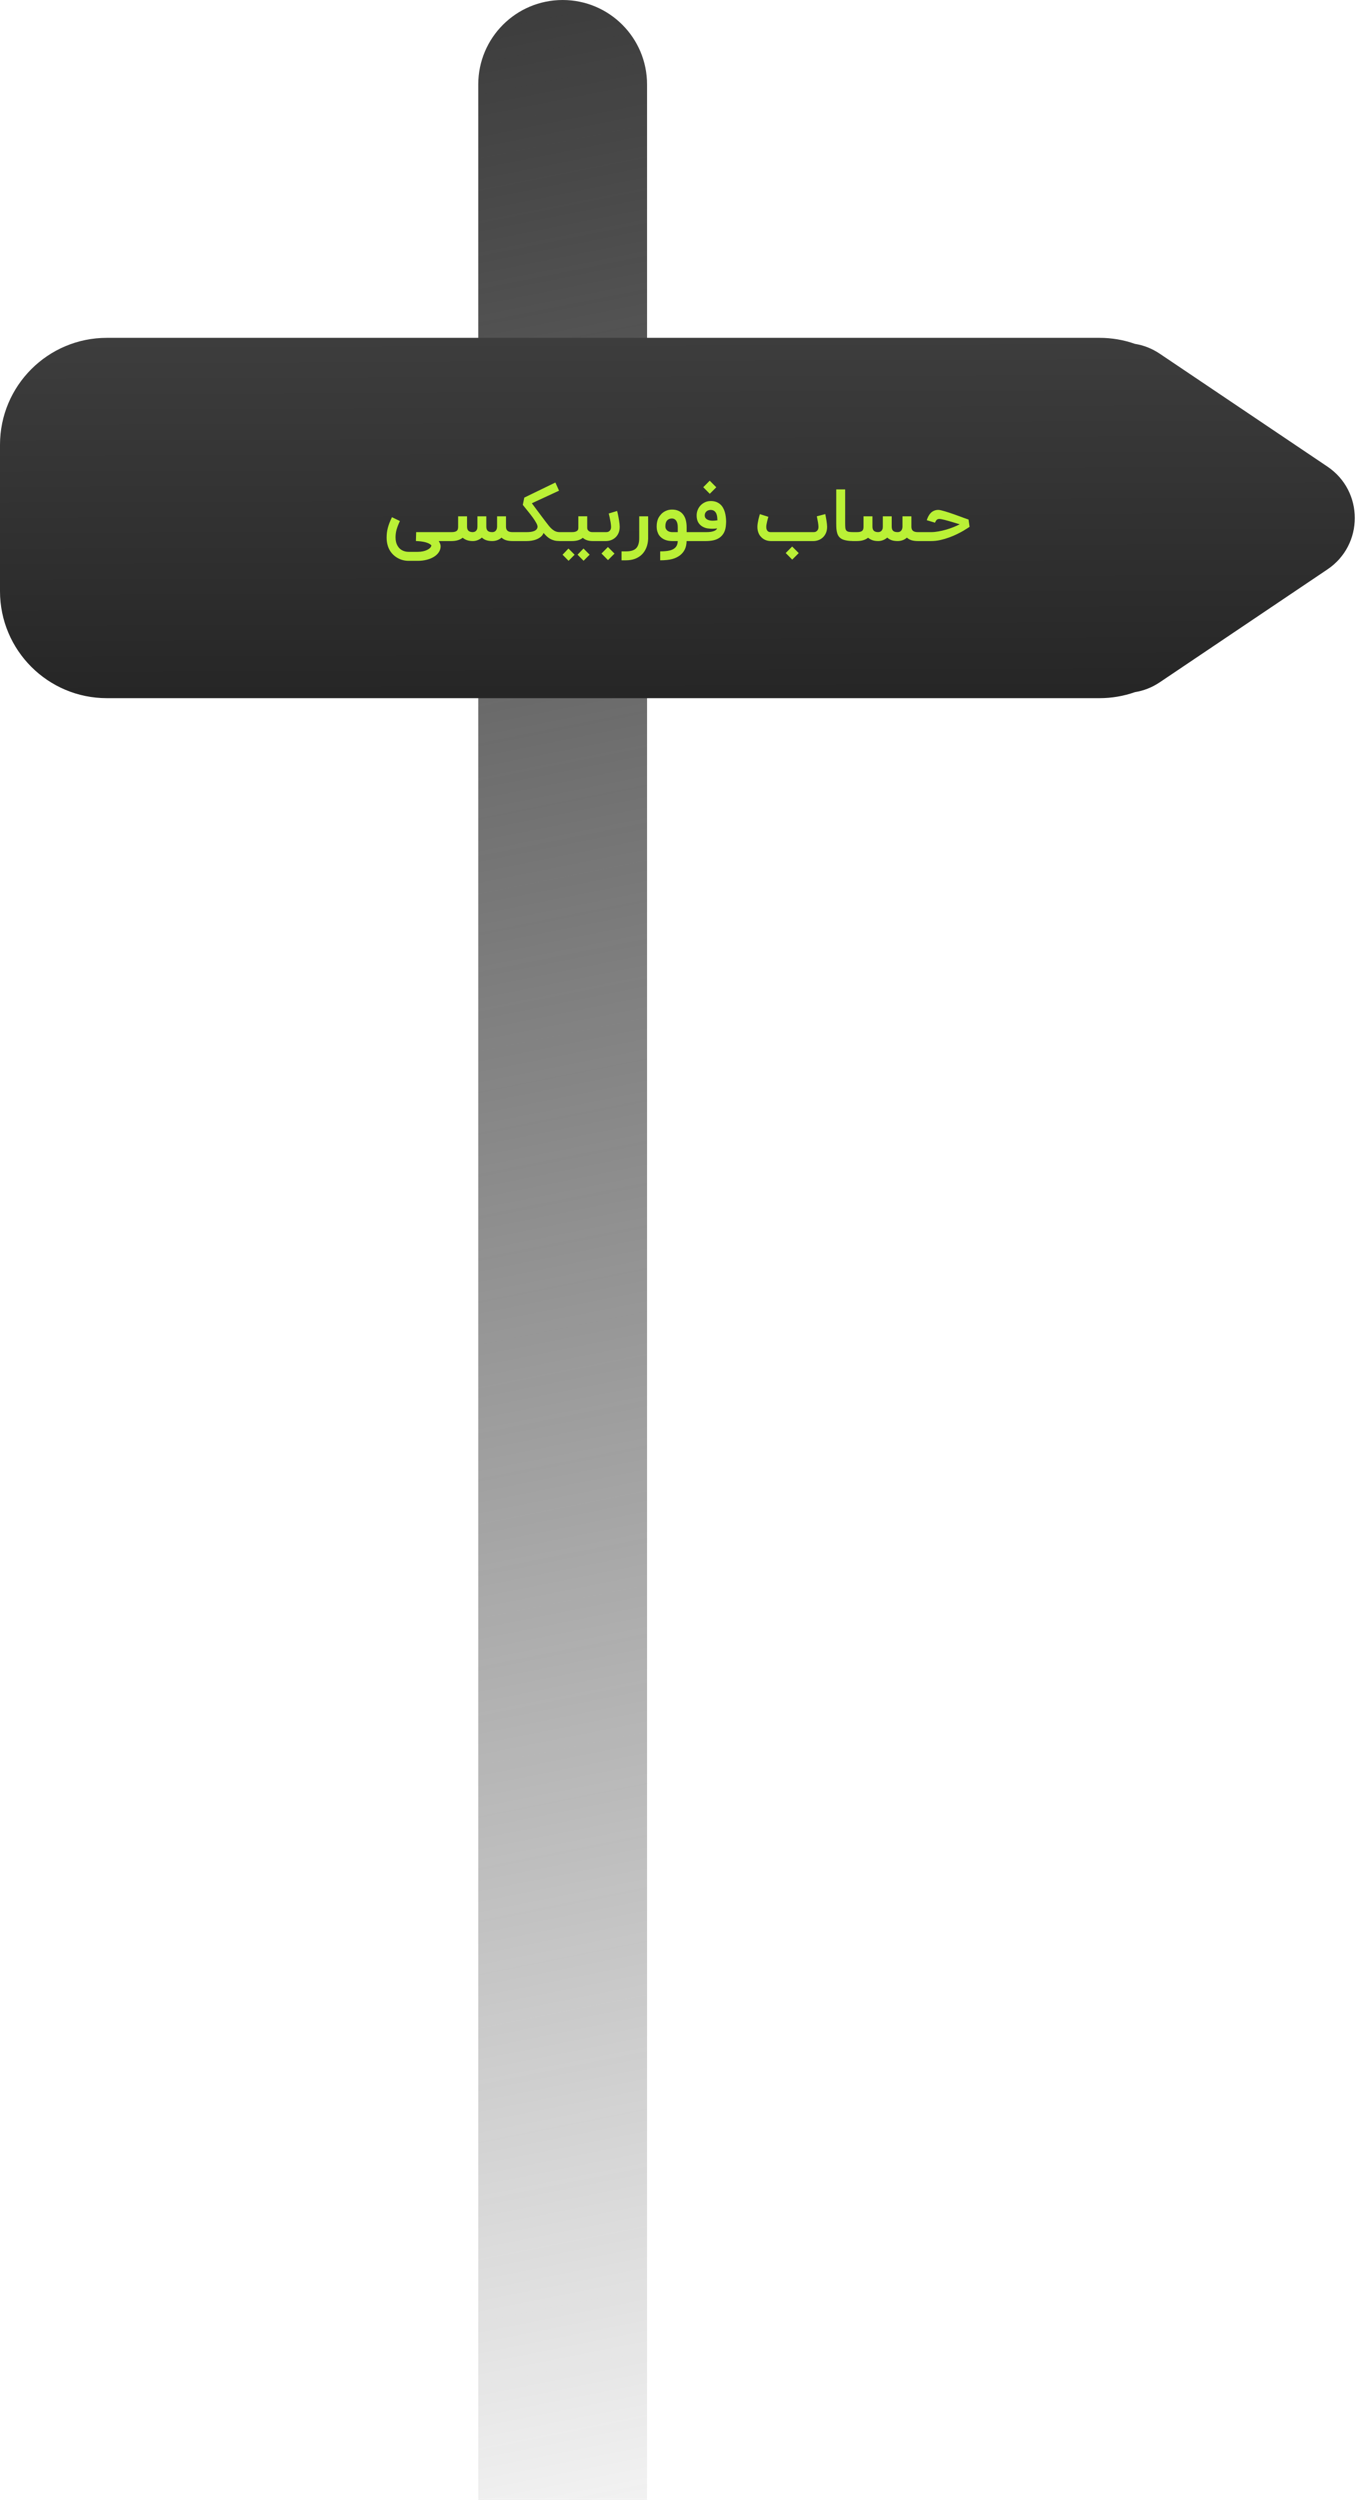
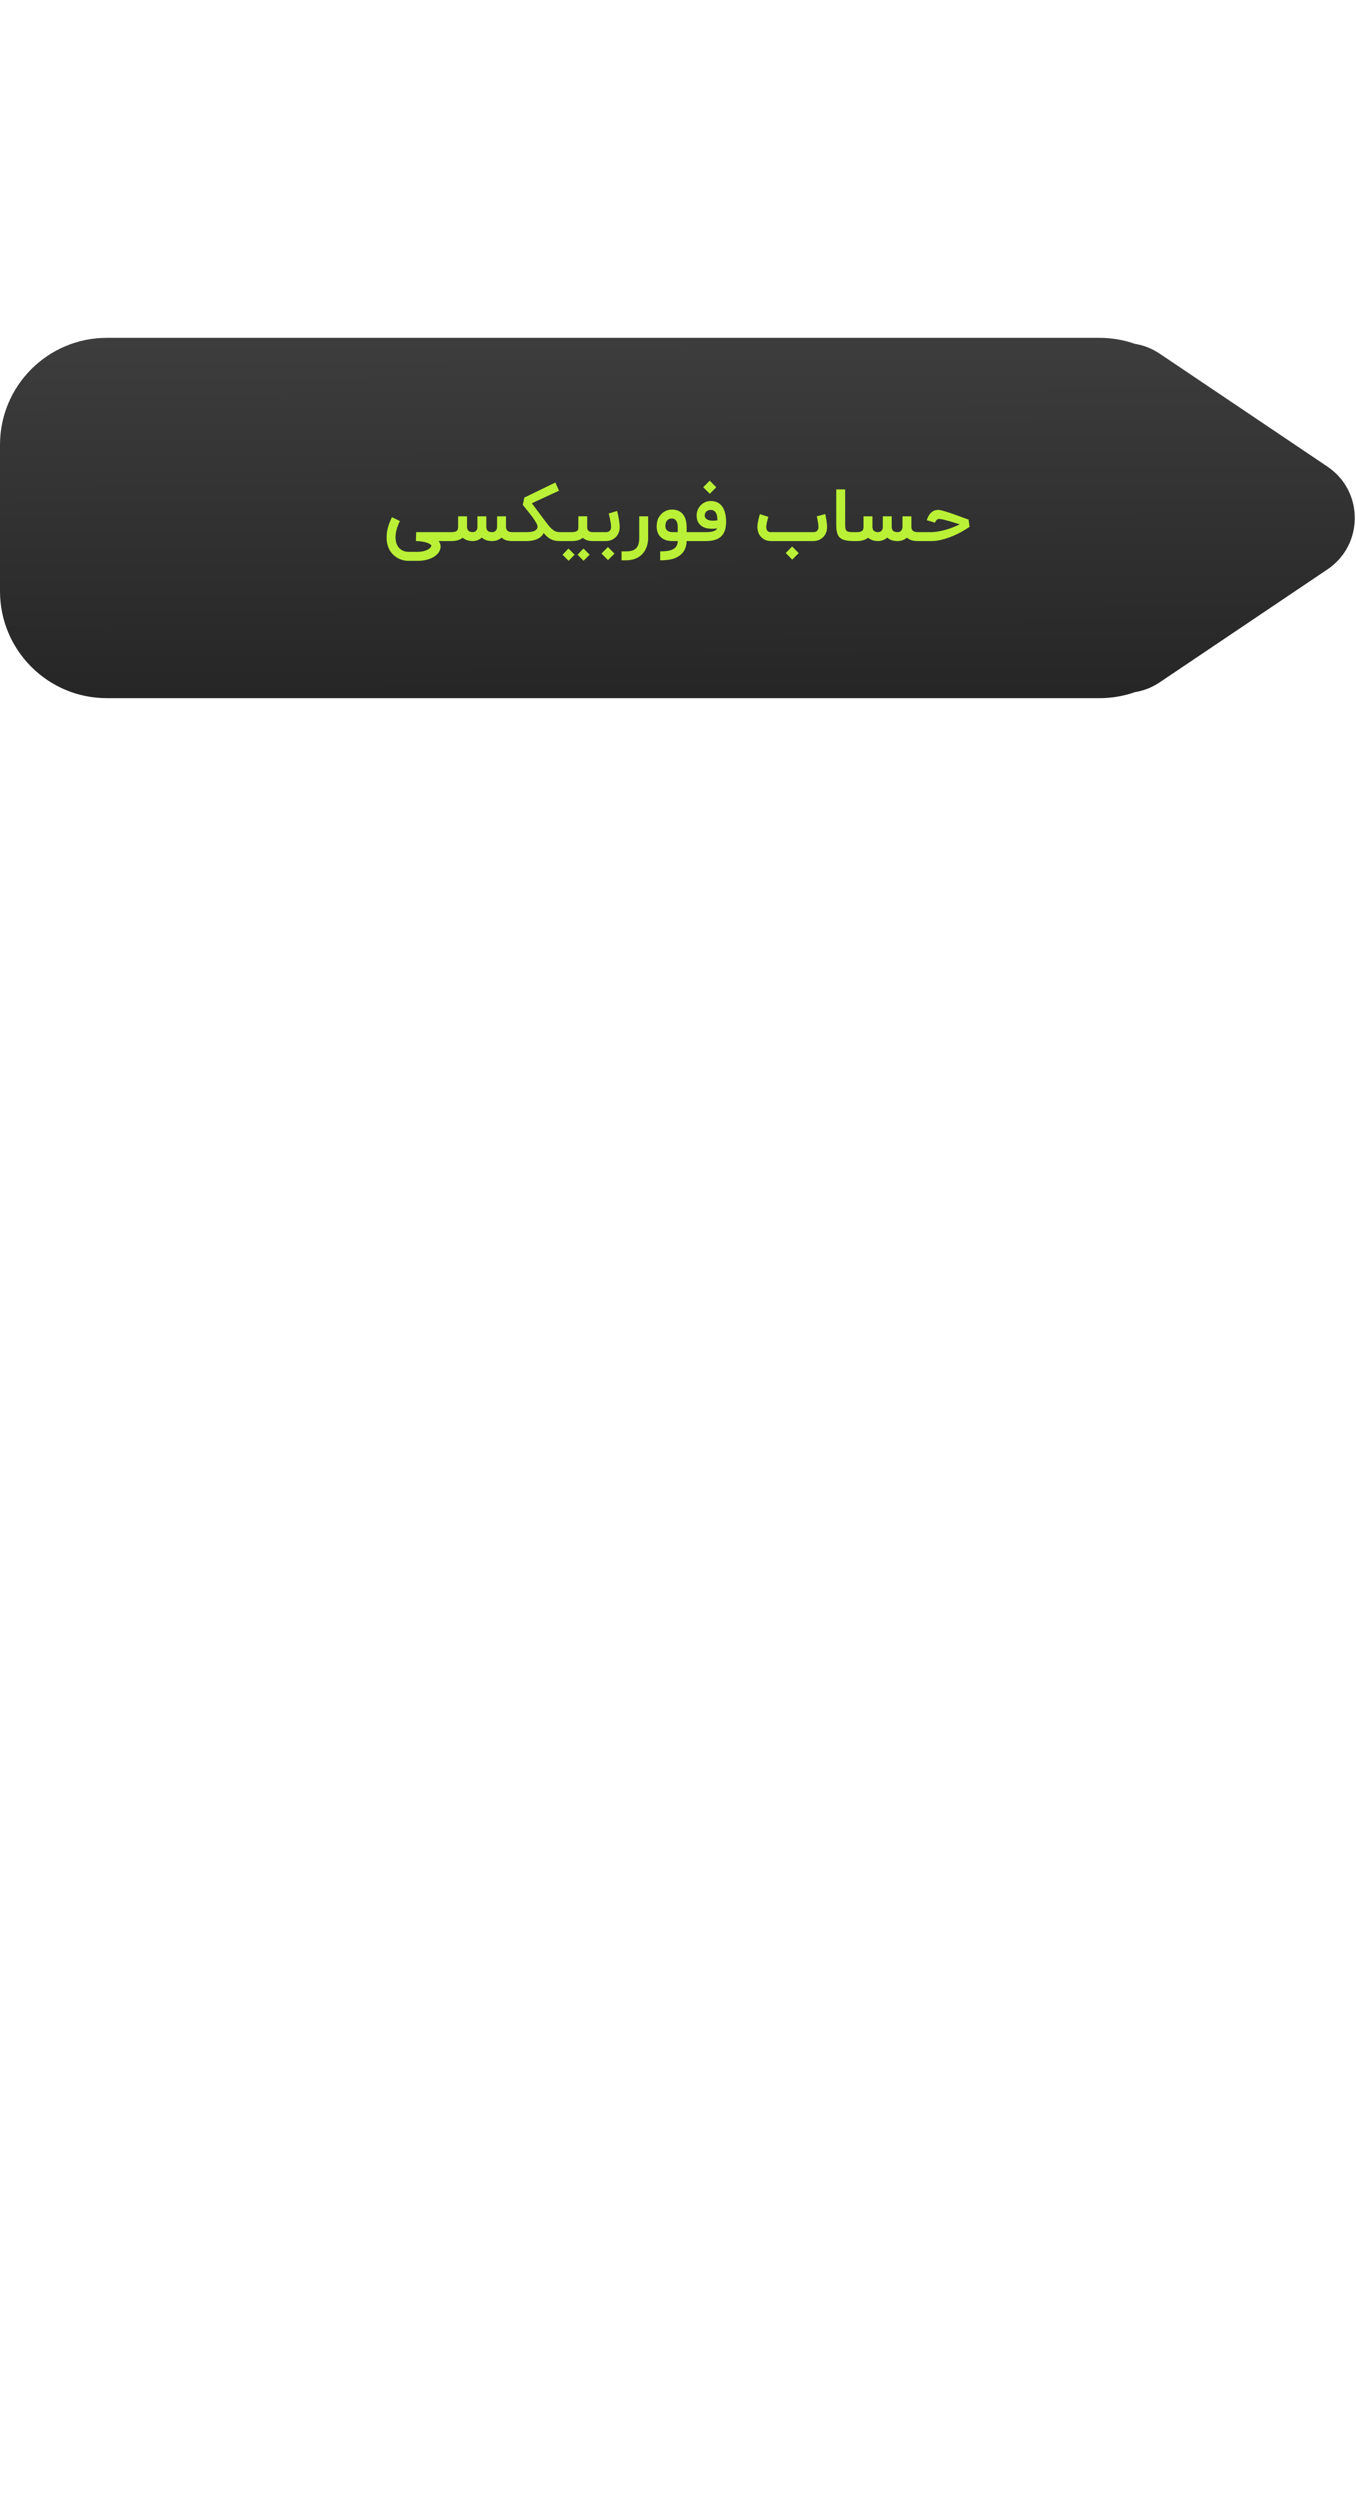
<svg xmlns="http://www.w3.org/2000/svg" width="241" height="444" viewBox="0 0 241 444" fill="none">
-   <path d="M85 15.001C85 6.717 91.716 0.001 100 0.001C108.284 0.001 115 6.717 115 15.001V444.001H85V15.001Z" fill="url(#paint0_linear_6706_6997)" />
  <path d="M195.406 60.001C197.615 60.001 199.735 60.379 201.706 61.071C203.217 61.311 204.723 61.88 206.135 62.83L235.926 82.874C242.405 87.233 242.405 96.769 235.926 101.128L206.135 121.172C204.723 122.122 203.217 122.69 201.706 122.93C199.734 123.623 197.615 124.001 195.406 124.001H19C8.507 124.001 0 115.494 0 105.001V79.001C0 68.508 8.507 60.001 19 60.001H195.406Z" fill="url(#paint1_linear_6706_6997)" />
  <path d="M79.672 96.096H77.973C78.071 96.236 78.151 96.389 78.215 96.555C78.279 96.724 78.311 96.877 78.311 97.013C78.311 97.407 78.202 97.764 77.986 98.082C77.77 98.404 77.477 98.678 77.108 98.903C76.739 99.128 76.308 99.302 75.816 99.425C75.328 99.548 74.808 99.609 74.257 99.609H72.628C72.28 99.609 71.947 99.569 71.629 99.488C71.311 99.408 71.011 99.291 70.731 99.138C70.451 98.99 70.195 98.807 69.961 98.591C69.728 98.379 69.522 98.137 69.344 97.865C68.924 97.187 68.714 96.391 68.714 95.479C68.714 95.199 68.729 94.921 68.759 94.645C68.793 94.37 68.846 94.088 68.918 93.799C68.994 93.506 69.092 93.203 69.21 92.889C69.334 92.571 69.484 92.227 69.662 91.858L71.075 92.539C70.927 92.853 70.804 93.139 70.706 93.398C70.608 93.657 70.528 93.903 70.464 94.136C70.405 94.365 70.362 94.588 70.337 94.805C70.311 95.017 70.299 95.231 70.299 95.447C70.299 96.062 70.434 96.584 70.706 97.013C70.901 97.335 71.166 97.581 71.501 97.751C71.841 97.925 72.216 98.012 72.628 98.012H74.257C74.575 98.012 74.876 97.982 75.16 97.923C75.445 97.863 75.695 97.781 75.911 97.675C76.128 97.569 76.304 97.445 76.44 97.305C76.575 97.17 76.654 97.021 76.675 96.86C76.552 96.729 76.395 96.616 76.204 96.523C76.017 96.434 75.803 96.357 75.561 96.294C75.324 96.234 75.065 96.188 74.785 96.154C74.509 96.124 74.221 96.103 73.92 96.09L73.964 94.512H79.672V96.096ZM79.412 94.512H80.233C80.483 94.512 80.684 94.491 80.837 94.448C80.994 94.406 81.115 94.344 81.2 94.264C81.289 94.179 81.349 94.077 81.378 93.958C81.408 93.84 81.423 93.704 81.423 93.551V91.699H83.007V93.519C83.007 93.863 83.09 94.113 83.255 94.27C83.421 94.427 83.682 94.508 84.038 94.512C84.102 94.508 84.178 94.495 84.267 94.474C84.361 94.453 84.45 94.41 84.534 94.346C84.624 94.279 84.698 94.183 84.757 94.06C84.821 93.933 84.853 93.763 84.853 93.551V91.699H86.431V93.519C86.431 93.867 86.514 94.12 86.679 94.276C86.844 94.433 87.114 94.512 87.487 94.512C87.589 94.512 87.689 94.497 87.786 94.467C87.888 94.433 87.979 94.38 88.06 94.308C88.141 94.232 88.206 94.134 88.257 94.016C88.308 93.897 88.338 93.75 88.346 93.576V91.699H89.931V93.583C89.939 93.909 90.039 94.147 90.23 94.296C90.421 94.44 90.714 94.512 91.108 94.512H91.732V96.096H91.108C90.671 96.096 90.291 96.05 89.969 95.956C89.647 95.859 89.369 95.702 89.135 95.486C88.919 95.685 88.665 95.838 88.372 95.944C88.083 96.046 87.788 96.096 87.487 96.096C87.088 96.096 86.739 96.048 86.437 95.95C86.14 95.853 85.875 95.695 85.642 95.479C85.421 95.674 85.173 95.825 84.897 95.931C84.626 96.037 84.35 96.092 84.07 96.096H84.025C83.644 96.096 83.304 96.046 83.007 95.944C82.71 95.838 82.451 95.691 82.231 95.505C81.734 95.899 81.069 96.096 80.233 96.096H79.412V94.512ZM99.687 96.096H99.496C99.123 96.096 98.798 96.062 98.522 95.995C98.246 95.922 97.998 95.825 97.778 95.702C97.557 95.575 97.353 95.424 97.167 95.25C96.984 95.072 96.798 94.875 96.607 94.658C96.505 94.925 96.342 95.153 96.117 95.339C95.896 95.526 95.642 95.676 95.353 95.791C95.069 95.906 94.763 95.986 94.437 96.033C94.157 96.075 93.879 96.096 93.603 96.096H91.484V94.512H93.559C93.839 94.512 94.097 94.497 94.335 94.467C94.573 94.433 94.778 94.38 94.952 94.308C95.126 94.232 95.264 94.132 95.366 94.009C95.468 93.886 95.525 93.736 95.538 93.557C95.538 93.375 95.459 93.144 95.302 92.864C95.15 92.584 94.948 92.272 94.698 91.928C94.452 91.585 94.172 91.222 93.858 90.84C93.548 90.454 93.234 90.064 92.916 89.669L93.183 88.377L98.707 85.698L99.356 87.149L94.526 89.383C94.925 89.917 95.321 90.45 95.716 90.98C96.115 91.506 96.513 92.036 96.912 92.571C97.146 92.881 97.36 93.156 97.555 93.398C97.75 93.636 97.945 93.837 98.14 94.003C98.34 94.168 98.548 94.296 98.764 94.385C98.98 94.469 99.224 94.512 99.496 94.512H99.687V96.096ZM106.262 94.512V96.096H105.32C104.96 96.096 104.631 96.048 104.334 95.95C104.037 95.853 103.787 95.708 103.583 95.517C103.345 95.717 103.063 95.863 102.737 95.956C102.414 96.05 102.045 96.096 101.629 96.096H99.427V94.512H101.629C101.888 94.512 102.094 94.489 102.247 94.442C102.403 94.391 102.52 94.329 102.597 94.257C102.677 94.185 102.728 94.105 102.749 94.016C102.775 93.926 102.787 93.84 102.787 93.755V91.693H104.366V93.71C104.366 93.901 104.408 94.052 104.493 94.162C104.578 94.268 104.673 94.349 104.779 94.404C104.89 94.455 104.998 94.486 105.104 94.499C105.21 94.508 105.282 94.512 105.32 94.512H106.262ZM103.717 99.596L102.647 98.515L103.704 97.42L104.798 98.515L103.717 99.596ZM101.05 99.603L99.981 98.521L101.031 97.426L102.126 98.521L101.05 99.603ZM109.682 90.751C109.69 90.781 109.707 90.851 109.733 90.961C109.762 91.071 109.794 91.207 109.828 91.368C109.862 91.525 109.896 91.701 109.93 91.896C109.968 92.092 110.002 92.289 110.032 92.488C110.066 92.683 110.091 92.874 110.108 93.061C110.129 93.248 110.14 93.411 110.14 93.551C110.14 93.988 110.068 94.368 109.924 94.69C109.779 95.008 109.591 95.271 109.357 95.479C109.124 95.687 108.861 95.842 108.568 95.944C108.28 96.046 107.989 96.096 107.696 96.096H106.004V94.512H107.741C107.792 94.512 107.864 94.505 107.957 94.493C108.055 94.476 108.15 94.436 108.244 94.372C108.341 94.308 108.426 94.213 108.498 94.085C108.57 93.954 108.606 93.776 108.606 93.551C108.606 93.458 108.598 93.345 108.581 93.214C108.568 93.078 108.549 92.934 108.524 92.781C108.498 92.628 108.468 92.473 108.434 92.316C108.405 92.155 108.375 92.005 108.345 91.865C108.316 91.72 108.286 91.591 108.256 91.476C108.227 91.358 108.203 91.266 108.186 91.203L109.682 90.751ZM106.901 98.311L108.046 97.153L109.217 98.324L108.059 99.482L106.901 98.311ZM115.193 95.708C115.168 96.294 115.059 96.82 114.868 97.286C114.678 97.757 114.415 98.156 114.079 98.483C113.744 98.814 113.339 99.068 112.864 99.246C112.389 99.425 111.852 99.514 111.254 99.514H110.465V97.929H111.254C111.661 97.929 112.013 97.887 112.31 97.802C112.607 97.717 112.851 97.581 113.042 97.395C113.233 97.208 113.375 96.964 113.468 96.663C113.562 96.366 113.608 96.003 113.608 95.575V91.699H115.193V95.708ZM117.334 97.929C117.673 97.929 117.974 97.916 118.237 97.891C118.505 97.87 118.74 97.836 118.944 97.789C119.151 97.747 119.332 97.689 119.485 97.617C119.641 97.549 119.777 97.467 119.892 97.369C120.07 97.225 120.204 97.057 120.293 96.866C120.386 96.675 120.441 96.419 120.458 96.096H119.478C119.266 96.096 119.05 96.079 118.829 96.046C118.608 96.012 118.396 95.954 118.193 95.874C117.989 95.789 117.796 95.681 117.614 95.549C117.435 95.418 117.278 95.256 117.143 95.066C117.011 94.87 116.905 94.641 116.825 94.378C116.748 94.115 116.71 93.814 116.71 93.475C116.71 93.182 116.735 92.923 116.786 92.698C116.837 92.469 116.901 92.268 116.977 92.094C117.058 91.92 117.147 91.769 117.245 91.642C117.342 91.51 117.435 91.396 117.525 91.298C117.779 91.044 118.068 90.849 118.39 90.713C118.712 90.573 119.06 90.503 119.434 90.503C119.896 90.503 120.291 90.583 120.617 90.745C120.948 90.902 121.218 91.12 121.425 91.4C121.638 91.68 121.792 92.013 121.89 92.399C121.988 92.781 122.036 93.197 122.036 93.646V94.512H123.118V96.096H122.03C122.013 96.678 121.909 97.168 121.718 97.566C121.531 97.965 121.251 98.313 120.878 98.61C120.683 98.763 120.471 98.894 120.242 99.005C120.013 99.119 119.756 99.215 119.472 99.291C119.188 99.367 118.869 99.422 118.517 99.456C118.169 99.495 117.775 99.514 117.334 99.514V97.929ZM119.434 92.087C119.073 92.087 118.787 92.2 118.575 92.425C118.362 92.65 118.256 92.999 118.256 93.475C118.256 93.661 118.292 93.82 118.365 93.952C118.441 94.083 118.536 94.192 118.651 94.276C118.77 94.357 118.901 94.416 119.045 94.455C119.19 94.493 119.334 94.512 119.478 94.512H120.458V93.646C120.458 93.405 120.439 93.199 120.401 93.029C120.363 92.855 120.312 92.711 120.248 92.596C120.189 92.482 120.119 92.391 120.038 92.323C119.962 92.255 119.885 92.204 119.809 92.17C119.737 92.136 119.667 92.115 119.599 92.106C119.531 92.094 119.476 92.087 119.434 92.087ZM122.864 96.096V94.512H125.46C125.816 94.512 126.115 94.493 126.357 94.455C126.599 94.412 126.794 94.359 126.943 94.296C127.095 94.232 127.21 94.162 127.286 94.085C127.363 94.005 127.418 93.924 127.452 93.844C127.142 93.886 126.851 93.907 126.58 93.907C126.351 93.907 126.073 93.886 125.746 93.844C125.42 93.797 125.099 93.678 124.785 93.487C124.471 93.292 124.23 93.033 124.06 92.711C123.895 92.389 123.812 92.002 123.812 91.553C123.812 91.196 123.878 90.861 124.009 90.547C124.141 90.229 124.323 89.953 124.556 89.72C124.794 89.483 125.074 89.296 125.396 89.16C125.676 89.046 125.984 88.988 126.319 88.988H126.446C126.786 89.001 127.085 89.06 127.344 89.166C127.607 89.272 127.834 89.412 128.025 89.586C128.22 89.76 128.381 89.964 128.508 90.197C128.64 90.426 128.744 90.675 128.82 90.942C128.901 91.209 128.958 91.489 128.992 91.782C129.03 92.07 129.051 92.361 129.055 92.654L129.03 93.125C128.996 93.719 128.877 94.209 128.674 94.595C128.47 94.976 128.205 95.28 127.878 95.505C127.556 95.725 127.187 95.88 126.771 95.969C126.355 96.054 125.918 96.096 125.46 96.096H122.864ZM126.434 90.573C126.391 90.569 126.351 90.566 126.313 90.566C126.202 90.566 126.084 90.583 125.956 90.617C125.833 90.647 125.717 90.704 125.606 90.789C125.5 90.874 125.413 90.98 125.345 91.107C125.282 91.23 125.25 91.375 125.25 91.54C125.25 91.909 125.445 92.174 125.835 92.335C126.06 92.433 126.342 92.482 126.682 92.482C126.928 92.482 127.204 92.456 127.509 92.406C127.501 92.223 127.486 92.03 127.465 91.826C127.443 91.623 127.397 91.432 127.325 91.254C127.252 91.076 127.146 90.925 127.006 90.802C126.866 90.675 126.675 90.598 126.434 90.573ZM124.989 86.532L126.135 85.374L127.305 86.545L126.147 87.703L124.989 86.532ZM137.003 96.096C136.689 96.096 136.392 96.043 136.112 95.937C135.832 95.831 135.583 95.676 135.367 95.473C135.282 95.392 135.193 95.295 135.1 95.18C135.011 95.066 134.93 94.93 134.858 94.773C134.786 94.616 134.726 94.44 134.68 94.245C134.633 94.045 134.61 93.823 134.61 93.576C134.61 93.364 134.631 93.135 134.673 92.889C134.716 92.639 134.762 92.403 134.813 92.183C134.869 91.962 134.919 91.771 134.966 91.61C135.013 91.449 135.043 91.349 135.055 91.311L135.812 91.553L136.563 91.788C136.525 91.903 136.485 92.041 136.443 92.202C136.4 92.359 136.36 92.522 136.322 92.692C136.283 92.857 136.252 93.019 136.226 93.175C136.201 93.332 136.188 93.468 136.188 93.583C136.188 93.786 136.216 93.952 136.271 94.079C136.33 94.202 136.4 94.298 136.481 94.365C136.566 94.429 136.648 94.469 136.729 94.486C136.809 94.503 136.905 94.512 137.015 94.512H144.601C144.652 94.512 144.724 94.505 144.817 94.493C144.915 94.476 145.01 94.436 145.103 94.372C145.201 94.308 145.286 94.213 145.358 94.085C145.43 93.954 145.466 93.776 145.466 93.551C145.466 93.458 145.458 93.345 145.441 93.214C145.428 93.078 145.409 92.934 145.383 92.781C145.358 92.628 145.328 92.473 145.294 92.316C145.265 92.155 145.235 92.002 145.205 91.858C145.193 91.803 145.182 91.75 145.173 91.699L146.675 91.305C146.679 91.326 146.684 91.345 146.688 91.362C146.722 91.523 146.756 91.701 146.79 91.896C146.828 92.092 146.862 92.289 146.892 92.488C146.926 92.683 146.951 92.874 146.968 93.061C146.989 93.248 147 93.411 147 93.551C147 93.988 146.928 94.368 146.783 94.69C146.639 95.008 146.45 95.271 146.217 95.479C145.984 95.687 145.721 95.842 145.428 95.944C145.139 96.046 144.849 96.096 144.556 96.096H137.003ZM139.643 98.222L140.789 97.064L141.96 98.235L140.802 99.393L139.643 98.222ZM151.717 96.096C151.251 96.096 150.85 96.067 150.515 96.007C150.179 95.952 149.897 95.87 149.668 95.759C149.439 95.645 149.255 95.5 149.115 95.326C148.979 95.153 148.875 94.949 148.803 94.716C148.731 94.482 148.682 94.219 148.656 93.926C148.635 93.629 148.625 93.303 148.625 92.946V86.92H150.209V92.946C150.209 93.286 150.22 93.557 150.241 93.761C150.266 93.965 150.328 94.124 150.425 94.238C150.527 94.349 150.678 94.423 150.877 94.461C151.081 94.495 151.361 94.512 151.717 94.512V96.096ZM151.463 94.512H152.283C152.534 94.512 152.735 94.491 152.888 94.448C153.045 94.406 153.166 94.344 153.251 94.264C153.34 94.179 153.399 94.077 153.429 93.958C153.459 93.84 153.473 93.704 153.473 93.551V91.699H155.058V93.519C155.058 93.863 155.141 94.113 155.306 94.27C155.472 94.427 155.733 94.508 156.089 94.512C156.153 94.508 156.229 94.495 156.318 94.474C156.411 94.453 156.5 94.41 156.585 94.346C156.674 94.279 156.749 94.183 156.808 94.06C156.872 93.933 156.903 93.763 156.903 93.551V91.699H158.482V93.519C158.482 93.867 158.564 94.12 158.73 94.276C158.895 94.433 159.165 94.512 159.538 94.512C159.64 94.512 159.74 94.497 159.837 94.467C159.939 94.433 160.03 94.38 160.111 94.308C160.191 94.232 160.257 94.134 160.308 94.016C160.359 93.897 160.389 93.75 160.397 93.576V91.699H161.982V93.583C161.99 93.909 162.09 94.147 162.281 94.296C162.472 94.44 162.764 94.512 163.159 94.512H163.783V96.096H163.159C162.722 96.096 162.342 96.05 162.02 95.956C161.697 95.859 161.42 95.702 161.186 95.486C160.97 95.685 160.715 95.838 160.423 95.944C160.134 96.046 159.839 96.096 159.538 96.096C159.139 96.096 158.789 96.048 158.488 95.95C158.191 95.853 157.926 95.695 157.693 95.479C157.472 95.674 157.224 95.825 156.948 95.931C156.677 96.037 156.401 96.092 156.121 96.096H156.076C155.694 96.096 155.355 96.046 155.058 95.944C154.761 95.838 154.502 95.691 154.282 95.505C153.785 95.899 153.119 96.096 152.283 96.096H151.463V94.512ZM172.323 93.564C172.298 93.581 172.187 93.655 171.992 93.786C171.797 93.918 171.538 94.079 171.216 94.27C170.893 94.457 170.516 94.656 170.083 94.868C169.65 95.08 169.184 95.278 168.683 95.46C168.182 95.642 167.658 95.795 167.111 95.918C166.564 96.037 166.015 96.096 165.463 96.096H163.535V94.512H165.463C165.879 94.512 166.322 94.469 166.793 94.385C167.264 94.3 167.728 94.192 168.187 94.06C168.645 93.924 169.08 93.774 169.491 93.608C169.907 93.443 170.268 93.279 170.573 93.118C170.378 93.059 170.166 92.995 169.937 92.927C169.712 92.855 169.481 92.785 169.243 92.717C169.005 92.645 168.77 92.577 168.537 92.514C168.303 92.446 168.085 92.386 167.881 92.335C167.678 92.285 167.495 92.244 167.334 92.215C167.173 92.185 167.045 92.17 166.952 92.17C166.855 92.17 166.768 92.183 166.691 92.208C166.619 92.23 166.553 92.268 166.494 92.323C166.435 92.374 166.379 92.442 166.328 92.526C166.278 92.611 166.225 92.713 166.169 92.832L164.712 92.393C164.793 92.138 164.89 91.901 165.005 91.68C165.124 91.455 165.266 91.26 165.431 91.095C165.601 90.929 165.796 90.8 166.017 90.706C166.237 90.609 166.49 90.56 166.774 90.56C166.884 90.56 167.041 90.583 167.245 90.63C167.448 90.677 167.68 90.738 167.938 90.815C168.197 90.891 168.473 90.978 168.766 91.076C169.063 91.173 169.36 91.275 169.657 91.381C169.954 91.487 170.242 91.591 170.522 91.693C170.802 91.795 171.055 91.888 171.279 91.973C171.504 92.053 171.693 92.121 171.846 92.176C171.998 92.232 172.096 92.266 172.138 92.278L172.323 93.564Z" fill="#BAF136" />
  <defs>
    <linearGradient id="paint0_linear_6706_6997" x1="99.585" y1="0.001" x2="215.418" y2="580.667" gradientUnits="userSpaceOnUse">
      <stop stop-color="#3D3D3D" />
      <stop offset="0.788" stop-color="#242424" stop-opacity="0" />
    </linearGradient>
    <linearGradient id="paint1_linear_6706_6997" x1="117.063" y1="60.001" x2="117.374" y2="147.03" gradientUnits="userSpaceOnUse">
      <stop stop-color="#3D3D3D" />
      <stop offset="0.788" stop-color="#242424" />
    </linearGradient>
  </defs>
</svg>